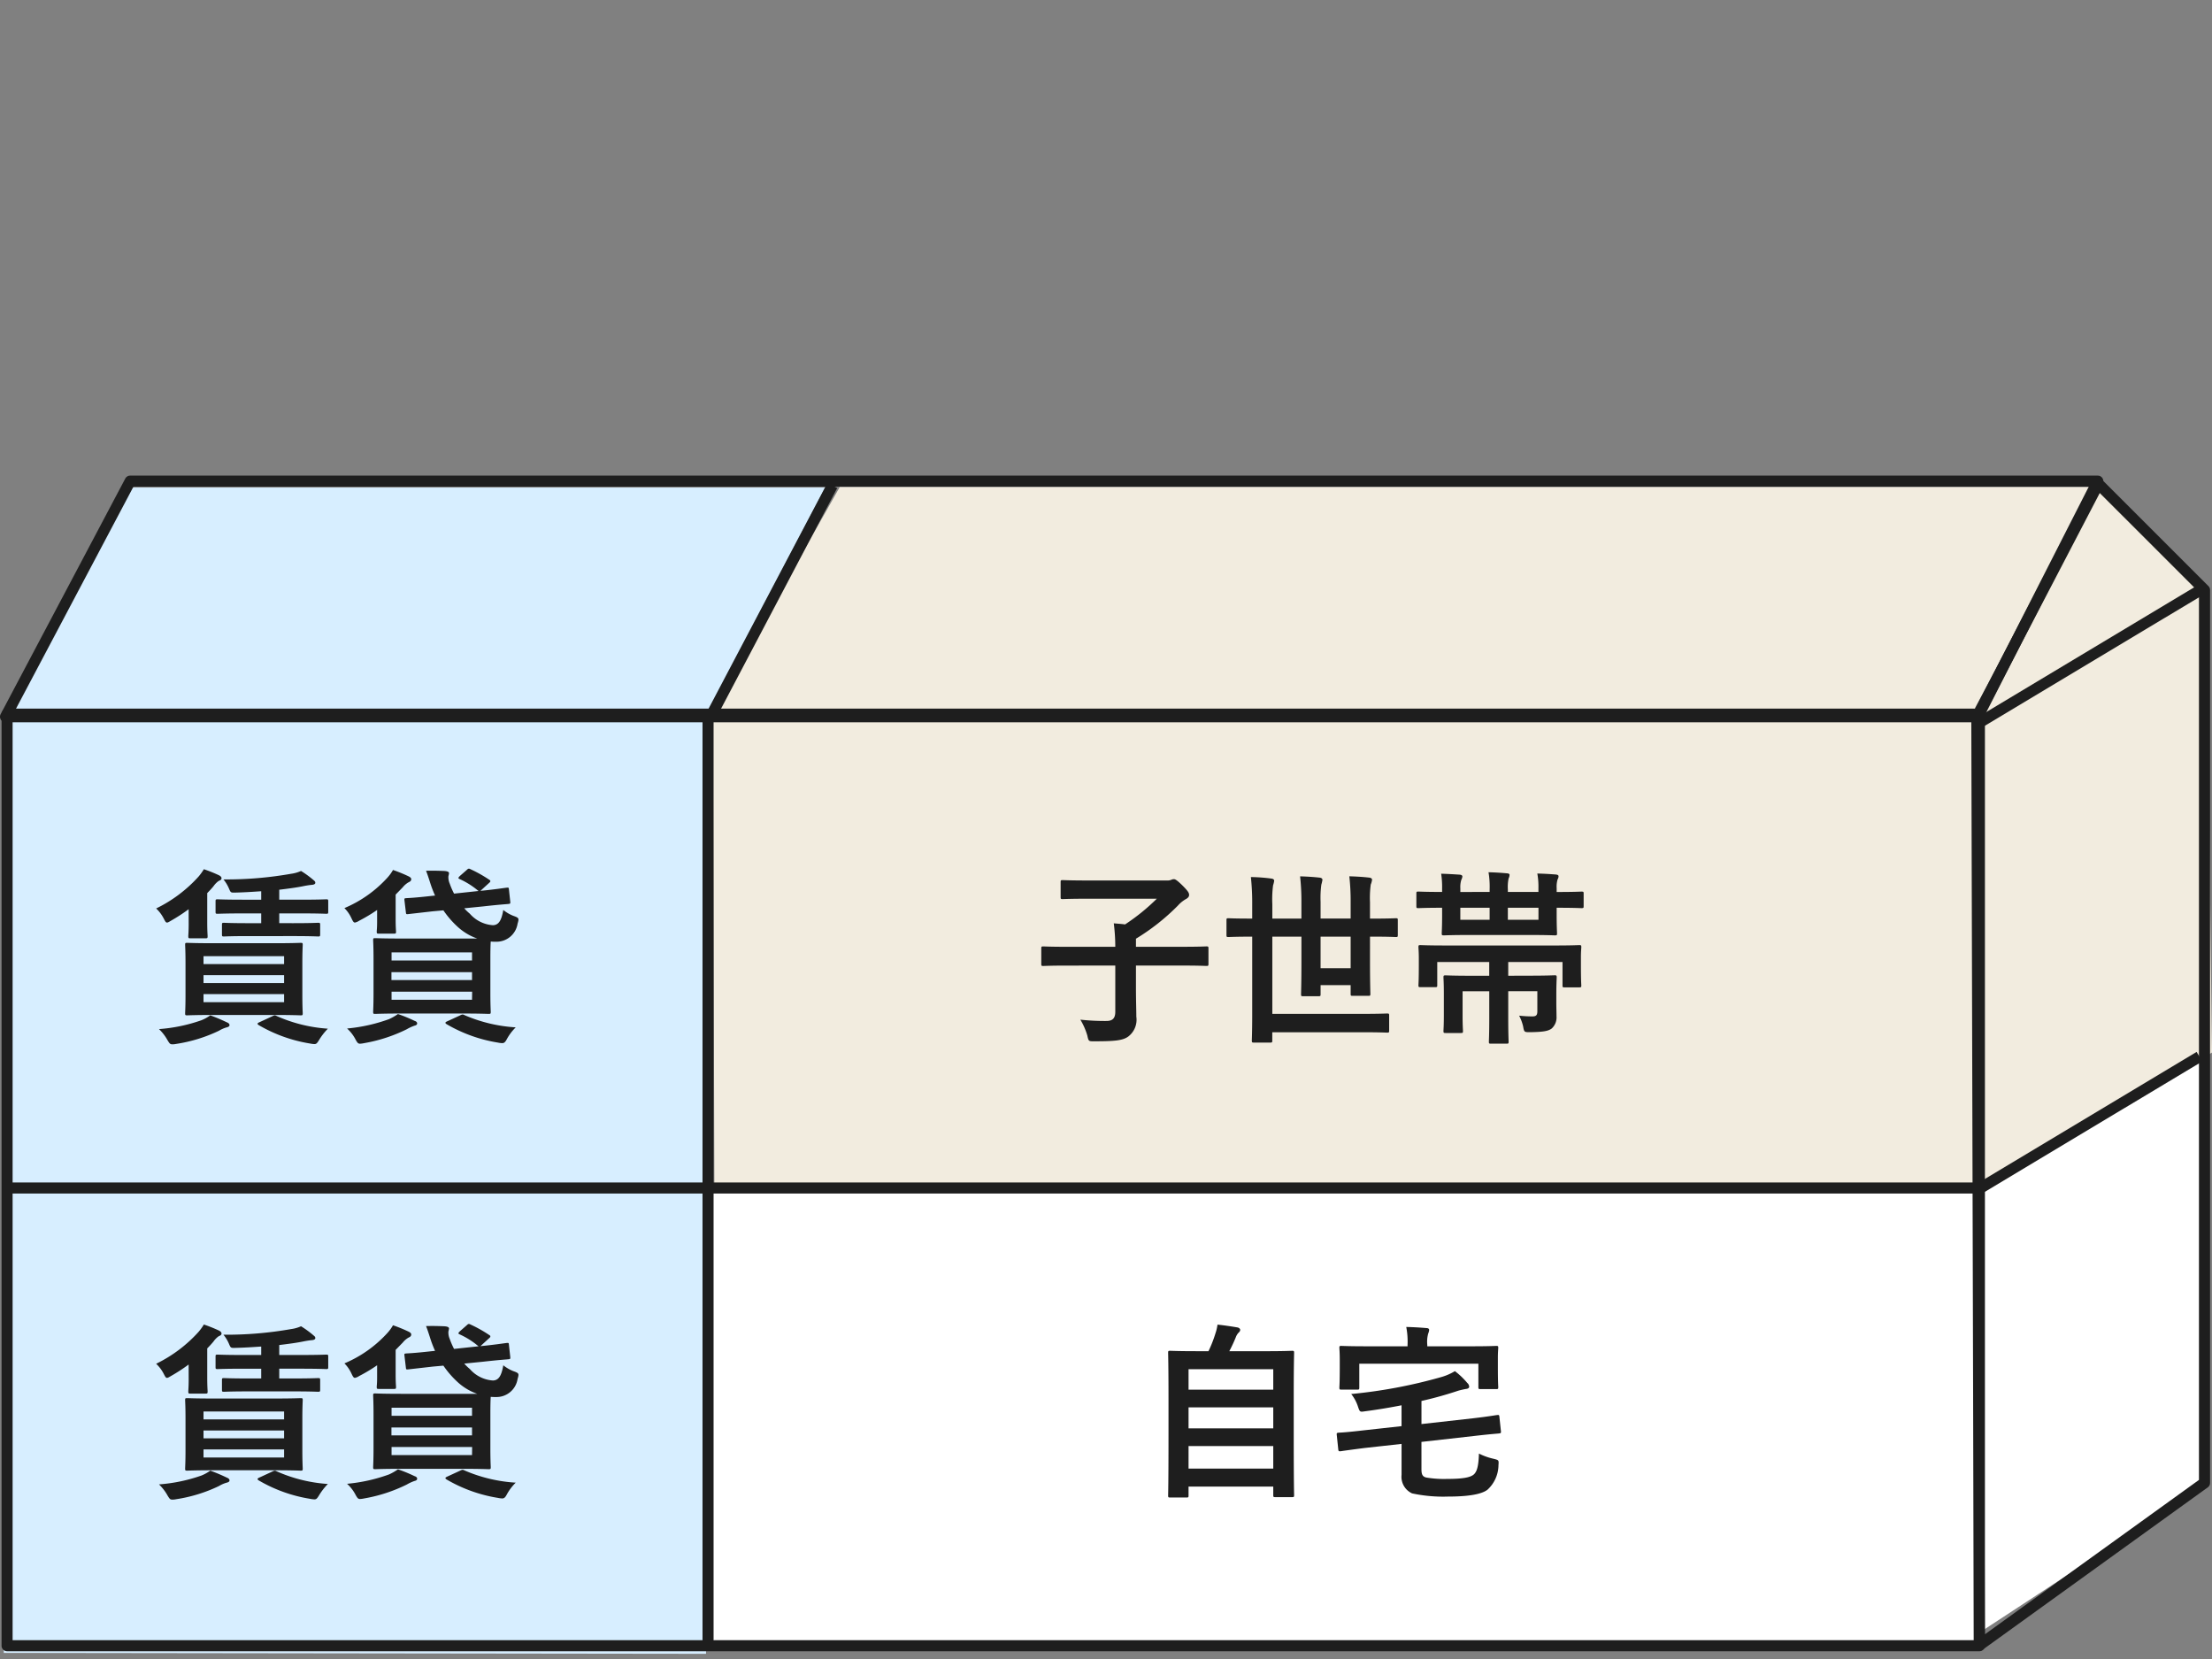
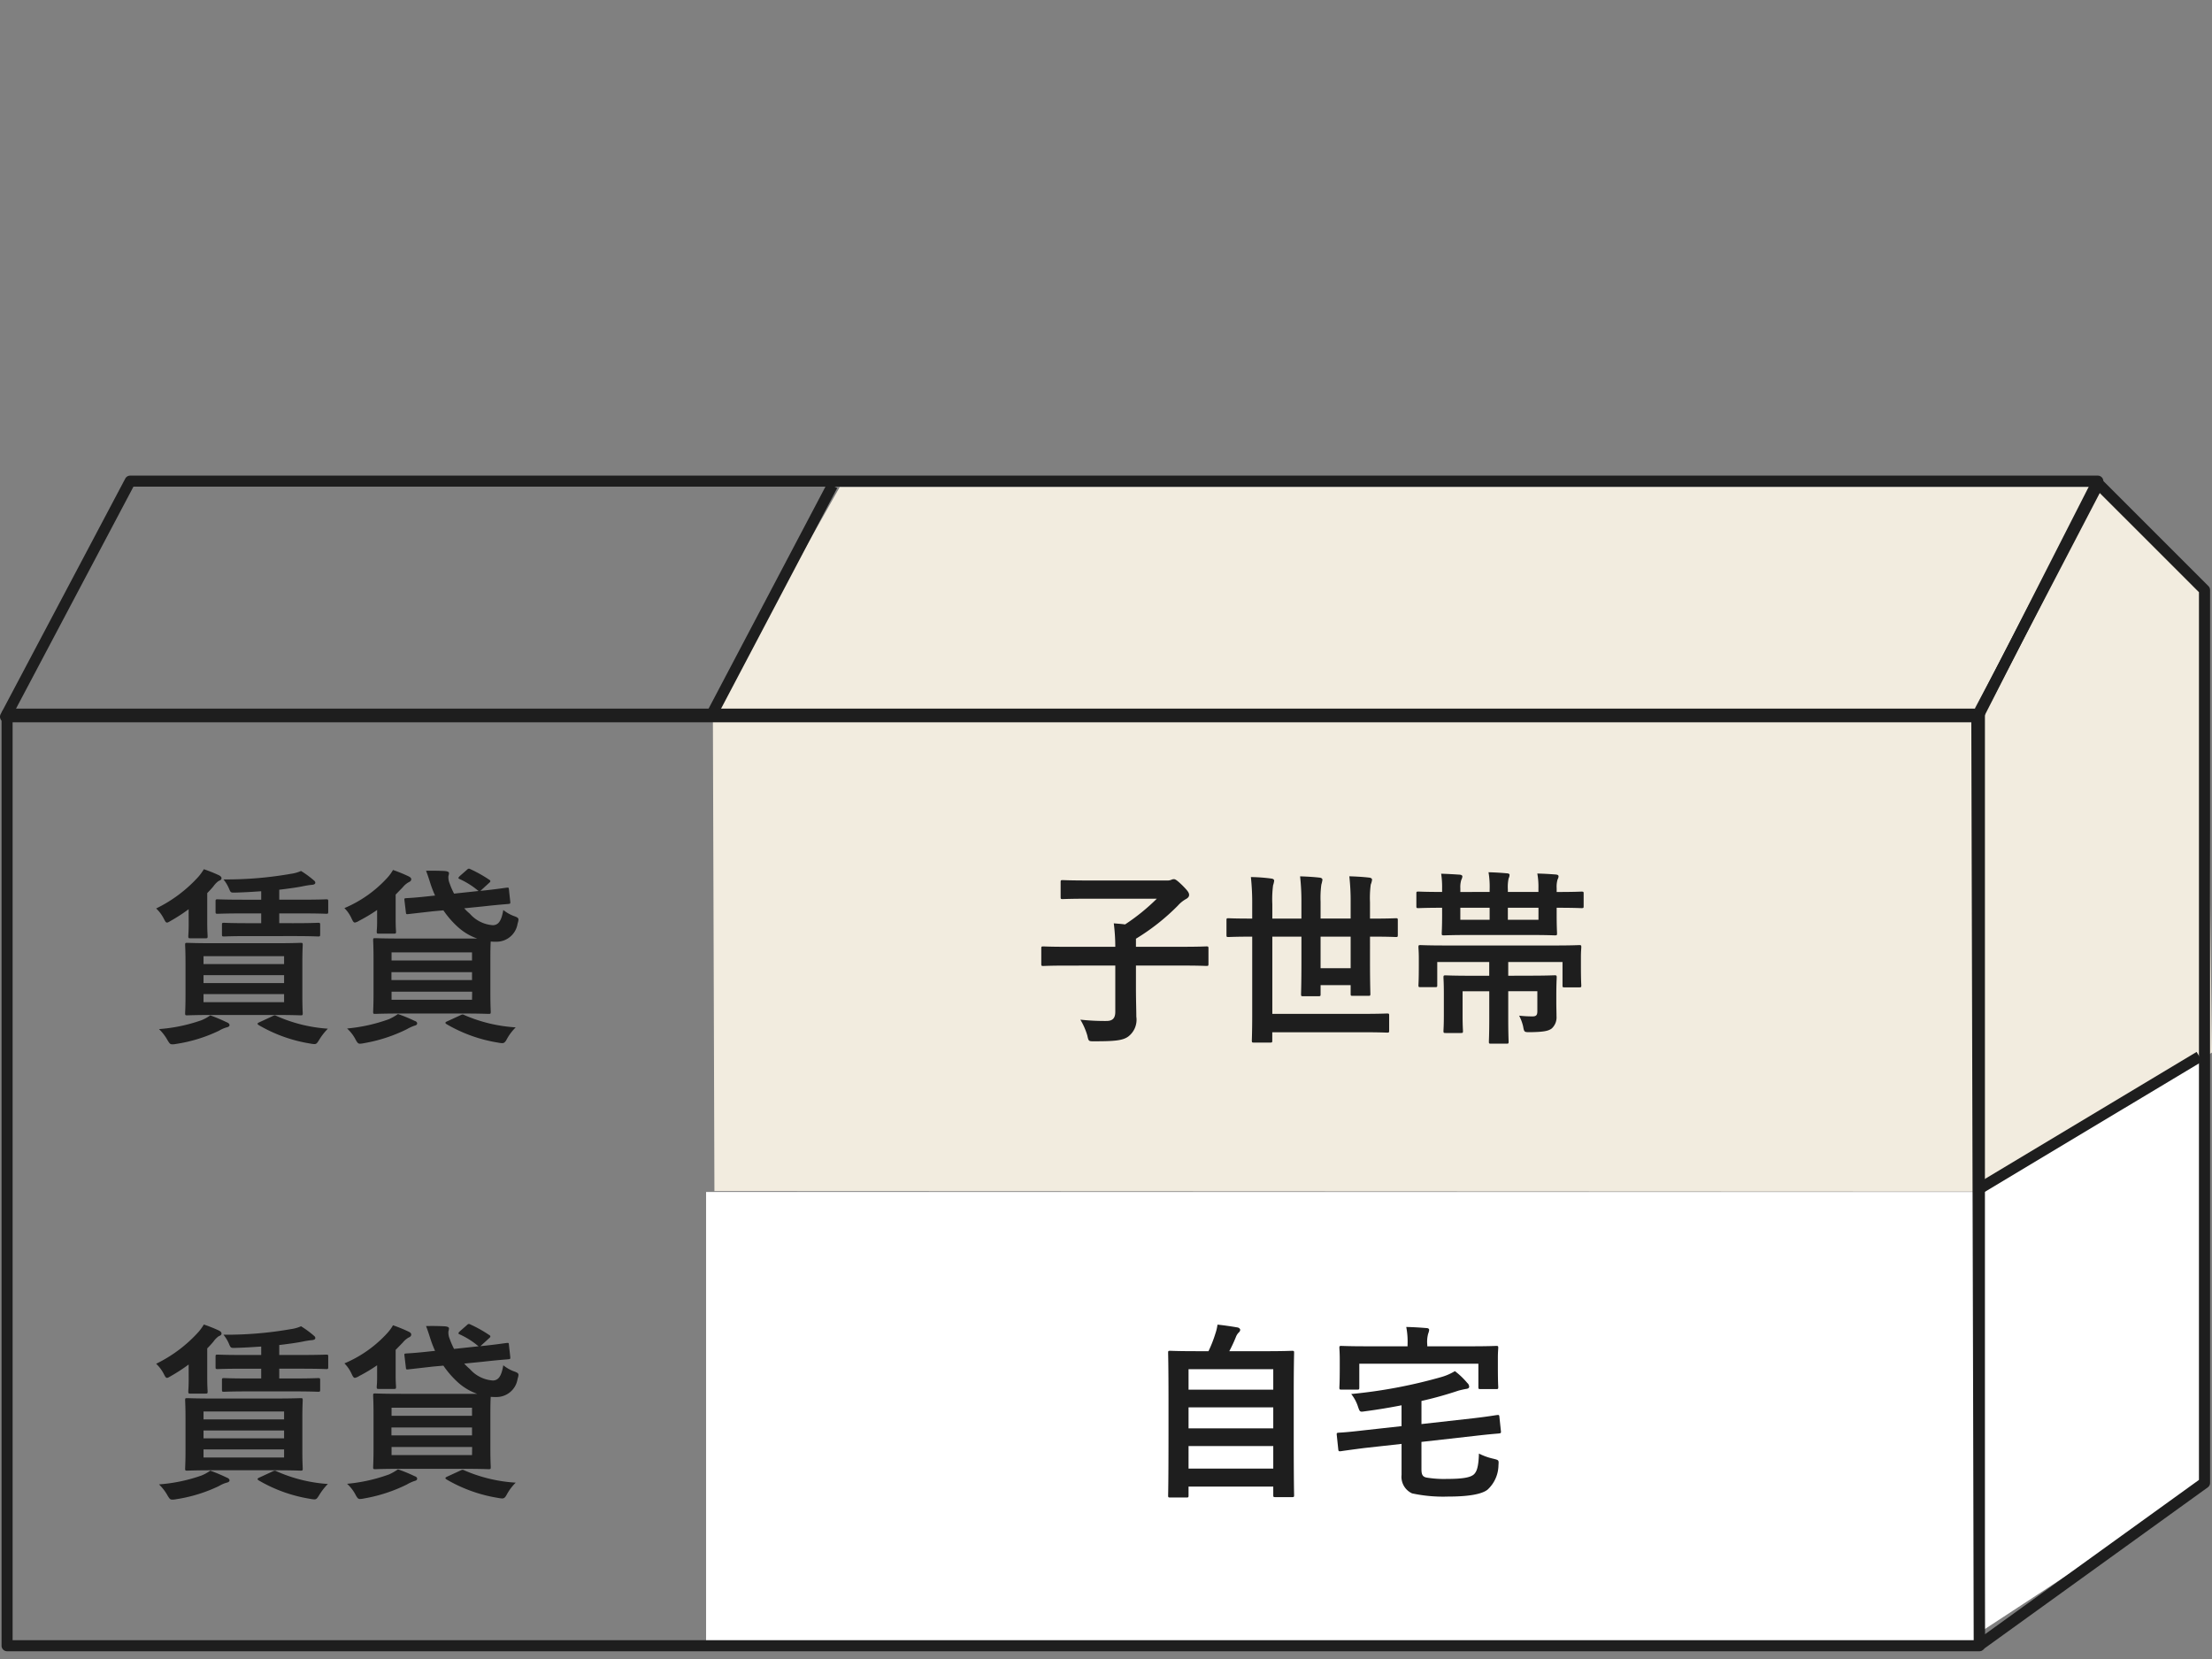
<svg xmlns="http://www.w3.org/2000/svg" width="200" height="150" viewBox="0 0 200 150">
  <rect x="0" y="0" width="200" height="150" fill="#808080" stroke="none" />
  <g id="グループ_477" data-name="グループ 477" transform="translate(-890 -1730)">
    <g id="グループ_72" data-name="グループ 72" transform="translate(744.072 1527.726)">
      <path id="パス_1143" data-name="パス 1143" d="M264.051,313.2l-20.219,13.242V286.287l20.219-12.245Z" transform="translate(81.059 23.452)" fill="#fff" />
      <rect id="長方形_244" data-name="長方形 244" width="115.076" height="41.051" transform="translate(209.77 310.047)" fill="#fff" />
      <path id="パス_1144" data-name="パス 1144" d="M265,297.306,243.669,310.4V266.547l11-20.607,9.844,9.581Z" transform="translate(80.924 0.136)" fill="#f2ecdf" />
-       <path id="パス_1145" data-name="パス 1145" d="M146.271,351.459l-.14-84.249L157.6,246.093h62.933l-10.768,20.558v84.89Z" transform="translate(0 0.264)" fill="#d7eeff" />
      <path id="パス_1146" data-name="パス 1146" d="M181.388,309.718l-.14-43.373,11.468-20.273H306.151l-10.769,19.936v43.761Z" transform="translate(29.135 0.246)" fill="#f2ecdf" />
      <path id="パス_2487" data-name="パス 2487" d="M-11.31-7.742c-1.664,0-2.242-.034-2.361-.034-.17,0-.187.017-.187.187,0,.1.034.56.034,1.664v2.853c0,1.087-.034,1.545-.034,1.664,0,.17.017.187.187.187.119,0,.7-.034,2.361-.034h5.553c1.647,0,2.242.034,2.344.034.17,0,.187-.017.187-.187,0-.1-.034-.577-.034-1.664V-5.925c0-1.1.034-1.562.034-1.664,0-.17-.017-.187-.187-.187-.1,0-.7.034-2.344.034Zm6.4,5.333h-7.286v-.73h7.286Zm-7.286-1.732v-.713h7.286v.713Zm0-2.429h7.286v.713h-7.286Zm8.152-1.817c1.562,0,2.106.034,2.208.034.17,0,.187-.017.187-.2v-.849c0-.17-.017-.187-.187-.187-.1,0-.645.034-2.208.034H-5.349v-.883H-3.4c1.647,0,2.208.034,2.293.034.17,0,.187-.017.187-.187v-.934c0-.17-.017-.187-.187-.187-.085,0-.645.034-2.293.034H-5.349v-.9c.815-.1,1.6-.2,2.259-.34.272-.051.492-.085.679-.1.238-.017.323-.1.323-.187,0-.1-.051-.153-.153-.238a8.969,8.969,0,0,0-1.138-.832,3.2,3.2,0,0,1-.9.255,33.635,33.635,0,0,1-6.114.509,3.369,3.369,0,0,1,.509.849c.153.357.153.357.628.34.747-.017,1.511-.068,2.276-.119v.764H-8.61c-1.63,0-2.208-.034-2.31-.034-.17,0-.187.017-.187.187v.934c0,.17.017.187.187.187.1,0,.679-.034,2.31-.034h1.63v.883H-8.134c-1.579,0-2.106-.034-2.208-.034-.17,0-.187.017-.187.187v.849c0,.187.017.2.187.2.1,0,.628-.034,2.208-.034Zm-9.493-1.087c0,.662-.034.985-.034,1.087,0,.187.017.2.2.2h1.359c.17,0,.187-.017.187-.2,0-.1-.034-.425-.034-1.223v-2.666q.306-.306.56-.611a2,2,0,0,1,.459-.476c.153-.068.272-.119.272-.255,0-.119-.1-.2-.238-.272a13.21,13.21,0,0,0-1.359-.543,4.926,4.926,0,0,1-.476.662,12.549,12.549,0,0,1-3.838,2.887,3.314,3.314,0,0,1,.662.866c.153.289.2.408.323.408.085,0,.187-.068.391-.187a15.506,15.506,0,0,0,1.562-1.019Zm1.953,8.254a3.812,3.812,0,0,1-.8.442,14.777,14.777,0,0,1-3.838.8,4.224,4.224,0,0,1,.781,1.019c.17.272.221.357.408.357a1.534,1.534,0,0,0,.357-.034A13.679,13.679,0,0,0-10.8.172a2.8,2.8,0,0,1,.7-.306c.153-.034.255-.1.255-.2s-.068-.187-.238-.255C-10.563-.813-10.937-.983-11.582-1.22Zm4.466.611c-.238.1-.238.17-.085.272A13.393,13.393,0,0,0-2.564,1.327a2.425,2.425,0,0,0,.391.051c.17,0,.238-.068.408-.34A5.523,5.523,0,0,1-.951-.015,13.6,13.6,0,0,1-5.57-1.153c-.17-.085-.2-.085-.408.017Zm18.1-13.213c-.187.187-.153.221,0,.289a7.182,7.182,0,0,1,1.6,1,.355.355,0,0,0,.1.068l-2.225.238a6.873,6.873,0,0,1-.391-.9,1.444,1.444,0,0,1-.119-.679A1.287,1.287,0,0,0,10-14.076c0-.119-.153-.187-.476-.2-.442-.017-.968-.034-1.6-.017.136.34.255.713.374,1.087a10.211,10.211,0,0,0,.442,1.155l-.34.034c-1.511.17-2.055.187-2.259.2-.17.017-.187.017-.17.187L6.1-10.544c.017.17.034.187.2.17l2.242-.255.951-.085a8.536,8.536,0,0,0,1.223,1.427,5.144,5.144,0,0,0,1.834,1.121H5.673c-1.647,0-2.225-.034-2.344-.034-.17,0-.187.017-.187.187,0,.1.034.594.034,1.7v3.074c0,1.1-.034,1.579-.034,1.7,0,.17.017.187.187.187.119,0,.7-.034,2.344-.034h5.553c1.664,0,2.242.034,2.361.034.17,0,.187-.017.187-.187,0-.1-.034-.594-.034-1.7V-6.315c0-.883.017-1.376.034-1.579a4.45,4.45,0,0,0,.476.017A1.927,1.927,0,0,0,16.2-9.508c.153-.509.119-.526-.391-.713a3.467,3.467,0,0,1-.9-.526c-.17,1-.442,1.359-.934,1.376a3.031,3.031,0,0,1-2.089-1.036,4.679,4.679,0,0,1-.509-.493l1.7-.17c1.511-.17,2.106-.2,2.276-.221.187-.017.2-.034.187-.2l-.119-1.087c-.017-.187-.017-.2-.187-.187s-1.019.153-2.395.289l.781-.713c.085-.068.119-.119.119-.17s-.034-.085-.119-.136a11.856,11.856,0,0,0-1.63-.917c-.17-.085-.221-.119-.391.051Zm1.1,11.192H4.806v-.73h7.286Zm0-4.28v.73H4.806v-.73Zm-7.286,2.5v-.713h7.286v.713ZM3.5-9.661c0,.577-.034.747-.034.866,0,.17.017.187.187.187H5.01c.187,0,.2-.017.2-.187,0-.1-.034-.374-.034-1.1V-12.14l.645-.662a1.883,1.883,0,0,1,.509-.442c.153-.068.255-.136.255-.289,0-.119-.119-.2-.272-.272a13.56,13.56,0,0,0-1.376-.56,3.888,3.888,0,0,1-.509.7A11.044,11.044,0,0,1,.544-10.918a3.118,3.118,0,0,1,.628.9c.136.289.2.408.323.408a1.092,1.092,0,0,0,.391-.17A14.474,14.474,0,0,0,3.5-10.748ZM9.867-.694c-.238.1-.238.17-.085.272a13.393,13.393,0,0,0,4.636,1.664,2.218,2.218,0,0,0,.391.051c.17,0,.272-.085.408-.34a4.522,4.522,0,0,1,.815-1.087,13.758,13.758,0,0,1-4.619-1.1c-.17-.085-.2-.085-.408.017ZM5.384-1.339a4.974,4.974,0,0,1-.8.459,15.141,15.141,0,0,1-3.8.849A3.514,3.514,0,0,1,1.563.987c.153.272.221.357.391.357a2.282,2.282,0,0,0,.374-.051A14.079,14.079,0,0,0,6.182.036a3.9,3.9,0,0,1,.7-.323c.153-.034.238-.1.238-.2s-.068-.187-.238-.238A13.456,13.456,0,0,0,5.384-1.339Z" transform="translate(176.525 295.298)" fill="#1e1e1e" />
      <path id="パス_2489" data-name="パス 2489" d="M-11.31-7.742c-1.664,0-2.242-.034-2.361-.034-.17,0-.187.017-.187.187,0,.1.034.56.034,1.664v2.853c0,1.087-.034,1.545-.034,1.664,0,.17.017.187.187.187.119,0,.7-.034,2.361-.034h5.553c1.647,0,2.242.034,2.344.034.17,0,.187-.017.187-.187,0-.1-.034-.577-.034-1.664V-5.925c0-1.1.034-1.562.034-1.664,0-.17-.017-.187-.187-.187-.1,0-.7.034-2.344.034Zm6.4,5.333h-7.286v-.73h7.286Zm-7.286-1.732v-.713h7.286v.713Zm0-2.429h7.286v.713h-7.286Zm8.152-1.817c1.562,0,2.106.034,2.208.034.17,0,.187-.017.187-.2v-.849c0-.17-.017-.187-.187-.187-.1,0-.645.034-2.208.034H-5.349v-.883H-3.4c1.647,0,2.208.034,2.293.034.17,0,.187-.017.187-.187v-.934c0-.17-.017-.187-.187-.187-.085,0-.645.034-2.293.034H-5.349v-.9c.815-.1,1.6-.2,2.259-.34.272-.051.492-.085.679-.1.238-.017.323-.1.323-.187,0-.1-.051-.153-.153-.238a8.969,8.969,0,0,0-1.138-.832,3.2,3.2,0,0,1-.9.255,33.635,33.635,0,0,1-6.114.509,3.369,3.369,0,0,1,.509.849c.153.357.153.357.628.34.747-.017,1.511-.068,2.276-.119v.764H-8.61c-1.63,0-2.208-.034-2.31-.034-.17,0-.187.017-.187.187v.934c0,.17.017.187.187.187.1,0,.679-.034,2.31-.034h1.63v.883H-8.134c-1.579,0-2.106-.034-2.208-.034-.17,0-.187.017-.187.187v.849c0,.187.017.2.187.2.1,0,.628-.034,2.208-.034Zm-9.493-1.087c0,.662-.034.985-.034,1.087,0,.187.017.2.2.2h1.359c.17,0,.187-.017.187-.2,0-.1-.034-.425-.034-1.223v-2.666q.306-.306.56-.611a2,2,0,0,1,.459-.476c.153-.068.272-.119.272-.255,0-.119-.1-.2-.238-.272a13.21,13.21,0,0,0-1.359-.543,4.926,4.926,0,0,1-.476.662,12.549,12.549,0,0,1-3.838,2.887,3.314,3.314,0,0,1,.662.866c.153.289.2.408.323.408.085,0,.187-.068.391-.187a15.506,15.506,0,0,0,1.562-1.019Zm1.953,8.254a3.812,3.812,0,0,1-.8.442,14.777,14.777,0,0,1-3.838.8,4.224,4.224,0,0,1,.781,1.019c.17.272.221.357.408.357a1.534,1.534,0,0,0,.357-.034A13.679,13.679,0,0,0-10.8.172a2.8,2.8,0,0,1,.7-.306c.153-.034.255-.1.255-.2s-.068-.187-.238-.255C-10.563-.813-10.937-.983-11.582-1.22Zm4.466.611c-.238.1-.238.17-.085.272A13.393,13.393,0,0,0-2.564,1.327a2.425,2.425,0,0,0,.391.051c.17,0,.238-.068.408-.34A5.523,5.523,0,0,1-.951-.015,13.6,13.6,0,0,1-5.57-1.153c-.17-.085-.2-.085-.408.017Zm18.1-13.213c-.187.187-.153.221,0,.289a7.182,7.182,0,0,1,1.6,1,.355.355,0,0,0,.1.068l-2.225.238a6.873,6.873,0,0,1-.391-.9,1.444,1.444,0,0,1-.119-.679A1.287,1.287,0,0,0,10-14.076c0-.119-.153-.187-.476-.2-.442-.017-.968-.034-1.6-.017.136.34.255.713.374,1.087a10.211,10.211,0,0,0,.442,1.155l-.34.034c-1.511.17-2.055.187-2.259.2-.17.017-.187.017-.17.187L6.1-10.544c.017.17.034.187.2.17l2.242-.255.951-.085a8.536,8.536,0,0,0,1.223,1.427,5.144,5.144,0,0,0,1.834,1.121H5.673c-1.647,0-2.225-.034-2.344-.034-.17,0-.187.017-.187.187,0,.1.034.594.034,1.7v3.074c0,1.1-.034,1.579-.034,1.7,0,.17.017.187.187.187.119,0,.7-.034,2.344-.034h5.553c1.664,0,2.242.034,2.361.034.17,0,.187-.017.187-.187,0-.1-.034-.594-.034-1.7V-6.315c0-.883.017-1.376.034-1.579a4.45,4.45,0,0,0,.476.017A1.927,1.927,0,0,0,16.2-9.508c.153-.509.119-.526-.391-.713a3.467,3.467,0,0,1-.9-.526c-.17,1-.442,1.359-.934,1.376a3.031,3.031,0,0,1-2.089-1.036,4.679,4.679,0,0,1-.509-.493l1.7-.17c1.511-.17,2.106-.2,2.276-.221.187-.017.2-.034.187-.2l-.119-1.087c-.017-.187-.017-.2-.187-.187s-1.019.153-2.395.289l.781-.713c.085-.068.119-.119.119-.17s-.034-.085-.119-.136a11.856,11.856,0,0,0-1.63-.917c-.17-.085-.221-.119-.391.051Zm1.1,11.192H4.806v-.73h7.286Zm0-4.28v.73H4.806v-.73Zm-7.286,2.5v-.713h7.286v.713ZM3.5-9.661c0,.577-.034.747-.034.866,0,.17.017.187.187.187H5.01c.187,0,.2-.017.2-.187,0-.1-.034-.374-.034-1.1V-12.14l.645-.662a1.883,1.883,0,0,1,.509-.442c.153-.068.255-.136.255-.289,0-.119-.119-.2-.272-.272a13.56,13.56,0,0,0-1.376-.56,3.888,3.888,0,0,1-.509.7A11.044,11.044,0,0,1,.544-10.918a3.118,3.118,0,0,1,.628.9c.136.289.2.408.323.408a1.092,1.092,0,0,0,.391-.17A14.474,14.474,0,0,0,3.5-10.748ZM9.867-.694c-.238.1-.238.17-.085.272a13.393,13.393,0,0,0,4.636,1.664,2.218,2.218,0,0,0,.391.051c.17,0,.272-.085.408-.34a4.522,4.522,0,0,1,.815-1.087,13.758,13.758,0,0,1-4.619-1.1c-.17-.085-.2-.085-.408.017ZM5.384-1.339a4.974,4.974,0,0,1-.8.459,15.141,15.141,0,0,1-3.8.849A3.514,3.514,0,0,1,1.563.987c.153.272.221.357.391.357a2.282,2.282,0,0,0,.374-.051A14.079,14.079,0,0,0,6.182.036a3.9,3.9,0,0,1,.7-.323c.153-.034.238-.1.238-.2s-.068-.187-.238-.238A13.456,13.456,0,0,0,5.384-1.339Z" transform="translate(176.525 336.464)" fill="#1e1e1e" />
      <path id="パス_2488" data-name="パス 2488" d="M-17.823-5.721v4.178c0,.594-.255.832-.8.832A20.076,20.076,0,0,1-20.982-.83,6.127,6.127,0,0,1-20.353.6c.119.543.119.526.645.526,1.834,0,2.581-.068,3.074-.442A1.909,1.909,0,0,0-15.921-1.1c0-.594-.034-1.444-.034-2.683V-5.721h4.229c1.511,0,2.038.034,2.14.034.17,0,.187-.017.187-.187V-7.266c0-.17-.017-.187-.187-.187-.1,0-.628.034-2.14.034h-4.229v-.73a19.628,19.628,0,0,0,3.787-2.989,2.892,2.892,0,0,1,.73-.594c.187-.1.289-.221.289-.374,0-.187-.1-.357-.628-.883-.509-.493-.645-.543-.747-.543a.521.521,0,0,0-.221.051.9.9,0,0,1-.289.068h-7.2c-1.664,0-2.242-.034-2.344-.034-.17,0-.187.017-.187.187v1.342c0,.17.017.187.187.187.1,0,.679-.034,2.344-.034h6.165A18.389,18.389,0,0,1-16.94-9.44c-.34-.051-.7-.068-1.019-.1a17.37,17.37,0,0,1,.136,2.123h-4.365c-1.511,0-2.038-.034-2.14-.034-.17,0-.187.017-.187.187v1.393c0,.17.017.187.187.187.1,0,.628-.034,2.14-.034Zm12.38-2.615v7.048c0,1.511-.034,2.225-.034,2.344,0,.17.017.187.187.187h1.461c.187,0,.2-.017.2-.187V.308H4.408c1.664,0,2.242.034,2.344.034.17,0,.187-.017.187-.187V-1.2c0-.17-.017-.187-.187-.187-.1,0-.679.034-2.344.034H-3.625v-6.98H-.993v2.327c0,1.851-.034,2.751-.034,2.87,0,.17.017.187.17.187H.553c.17,0,.187-.017.187-.187v-.815H3.457v.781c0,.17.017.187.187.187h1.41c.17,0,.187-.017.187-.187,0-.1-.034-1.036-.034-2.921V-8.336h.255c1.478,0,1.97.034,2.089.034.153,0,.17-.017.17-.187V-9.813c0-.17-.017-.187-.17-.187-.119,0-.611.034-2.089.034H5.206v-1.478a9.193,9.193,0,0,1,.068-1.6,1.68,1.68,0,0,0,.119-.442c0-.085-.085-.17-.255-.187-.594-.068-1.172-.1-1.8-.119a20.3,20.3,0,0,1,.119,2.327v1.494H.739v-1.511A8.955,8.955,0,0,1,.807-13.04a2.828,2.828,0,0,0,.1-.442c0-.085-.085-.17-.238-.187-.594-.068-1.172-.1-1.783-.119a20.2,20.2,0,0,1,.119,2.31v1.511H-3.625v-1.308a9.787,9.787,0,0,1,.068-1.7,2.188,2.188,0,0,0,.1-.425c0-.085-.085-.17-.255-.187a15.524,15.524,0,0,0-1.851-.136,21.746,21.746,0,0,1,.119,2.463v1.291H-5.51C-6.988-9.966-7.5-10-7.6-10c-.153,0-.17.017-.17.187v1.325c0,.17.017.187.17.187.1,0,.611-.034,2.089-.034Zm8.9,2.853H.739V-8.336H3.457ZM17.705-4.8v-1.24h4.908V-3.92c0,.153.017.17.187.17h1.325c.17,0,.187-.017.187-.17,0-.119-.034-.374-.034-1.851v-.747c0-.476.034-.764.034-.866,0-.17-.017-.187-.187-.187-.119,0-.662.034-2.208.034H11.982c-1.545,0-2.089-.034-2.208-.034-.17,0-.187.017-.187.187,0,.119.034.391.034,1v.594c0,1.478-.034,1.732-.034,1.851,0,.153.017.17.187.17H11.1c.17,0,.187-.017.187-.17V-6.043h4.7V-4.8H14.309c-1.562,0-2.157-.034-2.259-.034-.187,0-.2.017-.2.2,0,.1.034.493.034,1.444v1.97c0,.934-.034,1.291-.034,1.41,0,.17.017.187.2.187h1.376c.17,0,.187-.017.187-.187,0-.1-.034-.476-.034-1.325V-3.394H15.99V-.9c0,1.359-.034,1.953-.034,2.055,0,.17.017.187.187.187h1.41c.17,0,.187-.017.187-.187,0-.085-.034-.7-.034-2.055v-2.5h2.632v1.8c0,.357-.1.476-.442.476a10.734,10.734,0,0,1-1.206-.068,4.039,4.039,0,0,1,.357.951c.1.543.1.543.628.543,1.206-.017,1.664-.1,1.97-.34a1.355,1.355,0,0,0,.425-1.1c0-.374-.017-.8-.017-1.223v-.7c0-.985.034-1.478.034-1.579,0-.187-.017-.2-.2-.2-.1,0-.7.034-2.276.034Zm-5.978-5.485c0,1.053-.034,1.528-.034,1.647,0,.17.017.187.2.187.1,0,.679-.034,2.327-.034h5.418c1.63,0,2.191.034,2.293.034.17,0,.187-.017.187-.187,0-.1-.034-.594-.034-1.647v-.662h.1c1.511,0,2.038.034,2.14.034.187,0,.2-.017.2-.187v-1.138c0-.153-.017-.17-.2-.17-.1,0-.628.034-2.14.034h-.1v-.34a2.332,2.332,0,0,1,.085-.8.564.564,0,0,0,.085-.272c0-.1-.068-.153-.272-.17-.476-.034-.917-.068-1.647-.085a6.629,6.629,0,0,1,.1,1.342v.323H17.671v-.238a3.752,3.752,0,0,1,.068-.985.762.762,0,0,0,.085-.323c0-.068-.051-.119-.2-.136-.56-.051-1.1-.085-1.7-.1a7.971,7.971,0,0,1,.1,1.562v.221H13.375V-12.7a2.226,2.226,0,0,1,.085-.764.928.928,0,0,0,.1-.306c0-.1-.085-.153-.238-.17-.56-.034-1.07-.068-1.681-.085a8.018,8.018,0,0,1,.085,1.325v.323c-1.511,0-2.038-.034-2.14-.034-.17,0-.187.017-.187.17V-11.1c0,.17.017.187.187.187.1,0,.628-.034,2.14-.034Zm8.712.425H17.671v-1.087h2.768Zm-7.065,0v-1.087h2.649v1.087Z" transform="translate(264.591 295.297)" fill="#1e1e1e" />
      <path id="パス_2490" data-name="パス 2490" d="M-12.531,1.208c.17,0,.187-.017.187-.187v-.8h7.659V.987c0,.17.017.187.187.187h1.511c.17,0,.187-.017.187-.187C-2.8.9-2.834,0-2.834-4.532V-8.115c0-2.7.034-3.651.034-3.753,0-.17-.017-.187-.187-.187-.119,0-.713.034-2.361.034H-8.659A13.312,13.312,0,0,0-8.064-13.3a1.167,1.167,0,0,1,.255-.408.344.344,0,0,0,.136-.238c0-.085-.085-.187-.238-.221-.493-.085-1.24-.2-1.817-.255a3.962,3.962,0,0,1-.187.8,11.151,11.151,0,0,1-.628,1.6h-1.1c-1.647,0-2.242-.034-2.361-.034-.17,0-.187.017-.187.187,0,.119.034,1.053.034,4.212v3.142c0,4.534-.034,5.434-.034,5.536,0,.17.017.187.187.187Zm.187-2.615V-3.445h7.659v2.038Zm0-3.634v-1.9h7.659v1.9Zm0-5.35h7.659V-8.54h-7.659ZM8.715-5.432V-7.521a33.995,33.995,0,0,0,3.346-.934c.255-.068.492-.119.679-.153.2-.017.289-.1.289-.2a.472.472,0,0,0-.17-.34,6.823,6.823,0,0,0-1.121-1.07,5.009,5.009,0,0,1-1.257.543A45.263,45.263,0,0,1,2.363-8.149a3.6,3.6,0,0,1,.611,1.138c.17.493.17.493.628.425,1.172-.153,2.276-.34,3.312-.543v1.885l-3.532.391c-1.461.17-1.919.187-2.14.2-.187.017-.2.034-.187.2l.136,1.291c.017.187.051.2.221.187.221-.034.662-.1,2.123-.289l3.38-.374v2.8A1.647,1.647,0,0,0,7.866.835a13.372,13.372,0,0,0,3.244.289c1.9,0,3.074-.221,3.583-.628a3.055,3.055,0,0,0,.985-2.208c.034-.459.034-.459-.425-.577a5.651,5.651,0,0,1-1.342-.476c-.034,1.172-.187,1.63-.459,1.885-.323.289-1.053.408-2.446.408A9.515,9.515,0,0,1,9.19-.592c-.374-.068-.476-.272-.476-.764V-3.819l4.823-.543c1.461-.17,2.021-.2,2.191-.221s.187-.051.17-.221l-.136-1.274c-.017-.17-.034-.187-.2-.17-.187.017-.679.119-2.14.289Zm.526-7.031V-12.6a2.765,2.765,0,0,1,.085-1.019,1.136,1.136,0,0,0,.085-.323c0-.1-.085-.17-.255-.17-.594-.051-1.189-.085-1.817-.1A6.921,6.921,0,0,1,7.458-12.6v.136H3.722c-1.562,0-2.123-.034-2.242-.034-.17,0-.187.017-.187.17,0,.119.034.425.034,1.07v.611c0,1.545-.034,1.8-.034,1.9,0,.187.017.2.187.2H2.907c.17,0,.187-.017.187-.2v-2.14H13.861v2.106c0,.17.017.187.2.187h1.41c.17,0,.187-.017.187-.187,0-.1-.034-.374-.034-1.9v-.747c0-.493.034-.8.034-.9,0-.153-.017-.17-.187-.17-.119,0-.679.034-2.242.034Z" transform="translate(265.736 336.464)" fill="#1e1e1e" />
-       <path id="線_140" data-name="線 140" d="M0,84.107a.5.5,0,0,1-.5-.5V0A.5.5,0,0,1,0-.5.5.5,0,0,1,.5,0V83.607A.5.5,0,0,1,0,84.107Z" transform="translate(209.947 266.897)" fill="#1e1e1e" />
      <path id="長方形_245" data-name="長方形 245" d="M0-.5H178.329a.5.5,0,0,1,.5.5V84.232a.5.5,0,0,1-.5.5H0a.5.5,0,0,1-.5-.5V0A.5.5,0,0,1,0-.5Zm177.83,1H.5V83.732h177.33Z" transform="translate(146.568 266.841)" fill="#1e1e1e" />
      <path id="パス_1147" data-name="パス 1147" d="M324.619,267.578H146.293a.5.5,0,0,1-.442-.733l11.268-21.3a.5.5,0,0,1,.442-.266H335.469a.5.5,0,0,1,.445.726l-10.85,21.3A.5.5,0,0,1,324.619,267.578Zm-177.5-1H324.313l10.341-20.305H157.861Z" transform="translate(0.135 0)" fill="#1e1e1e" />
-       <path id="線_141" data-name="線 141" d="M177.537.5H0v-1H177.537Z" transform="translate(146.822 309.688)" fill="#1e1e1e" />
      <path id="線_142" data-name="線 142" d="M.442,21.34l-.884-.465L10.671-.233l.884.465Z" transform="translate(210.07 246.169)" fill="#1e1e1e" />
      <path id="パス_1148" data-name="パス 1148" d="M243.933,351.413a.5.5,0,0,1-.5-.5L243.208,267a.5.5,0,0,1,.057-.232l10.985-21.088a.5.5,0,0,1,.8-.122l9.6,9.6a.5.5,0,0,1,.146.353v80.729a.5.5,0,0,1-.207.405l-20.358,14.683A.5.5,0,0,1,243.933,351.413Zm.275-84.3.222,82.823,19.362-13.964V255.709l-8.97-8.968Z" transform="translate(80.957 0.11)" fill="#1e1e1e" />
      <path id="線_143" data-name="線 143" d="M.257,12.28l-.514-.857L19.5-.429l.514.857Z" transform="translate(325.037 297.813)" fill="#1e1e1e" />
-       <path id="線_144" data-name="線 144" d="M.257,12.28l-.514-.857L19.5-.429l.514.857Z" transform="translate(325.037 255.674)" fill="#1e1e1e" />
    </g>
    <rect id="長方形_534" data-name="長方形 534" width="200" height="150" transform="translate(890 1730)" fill="none" />
  </g>
</svg>